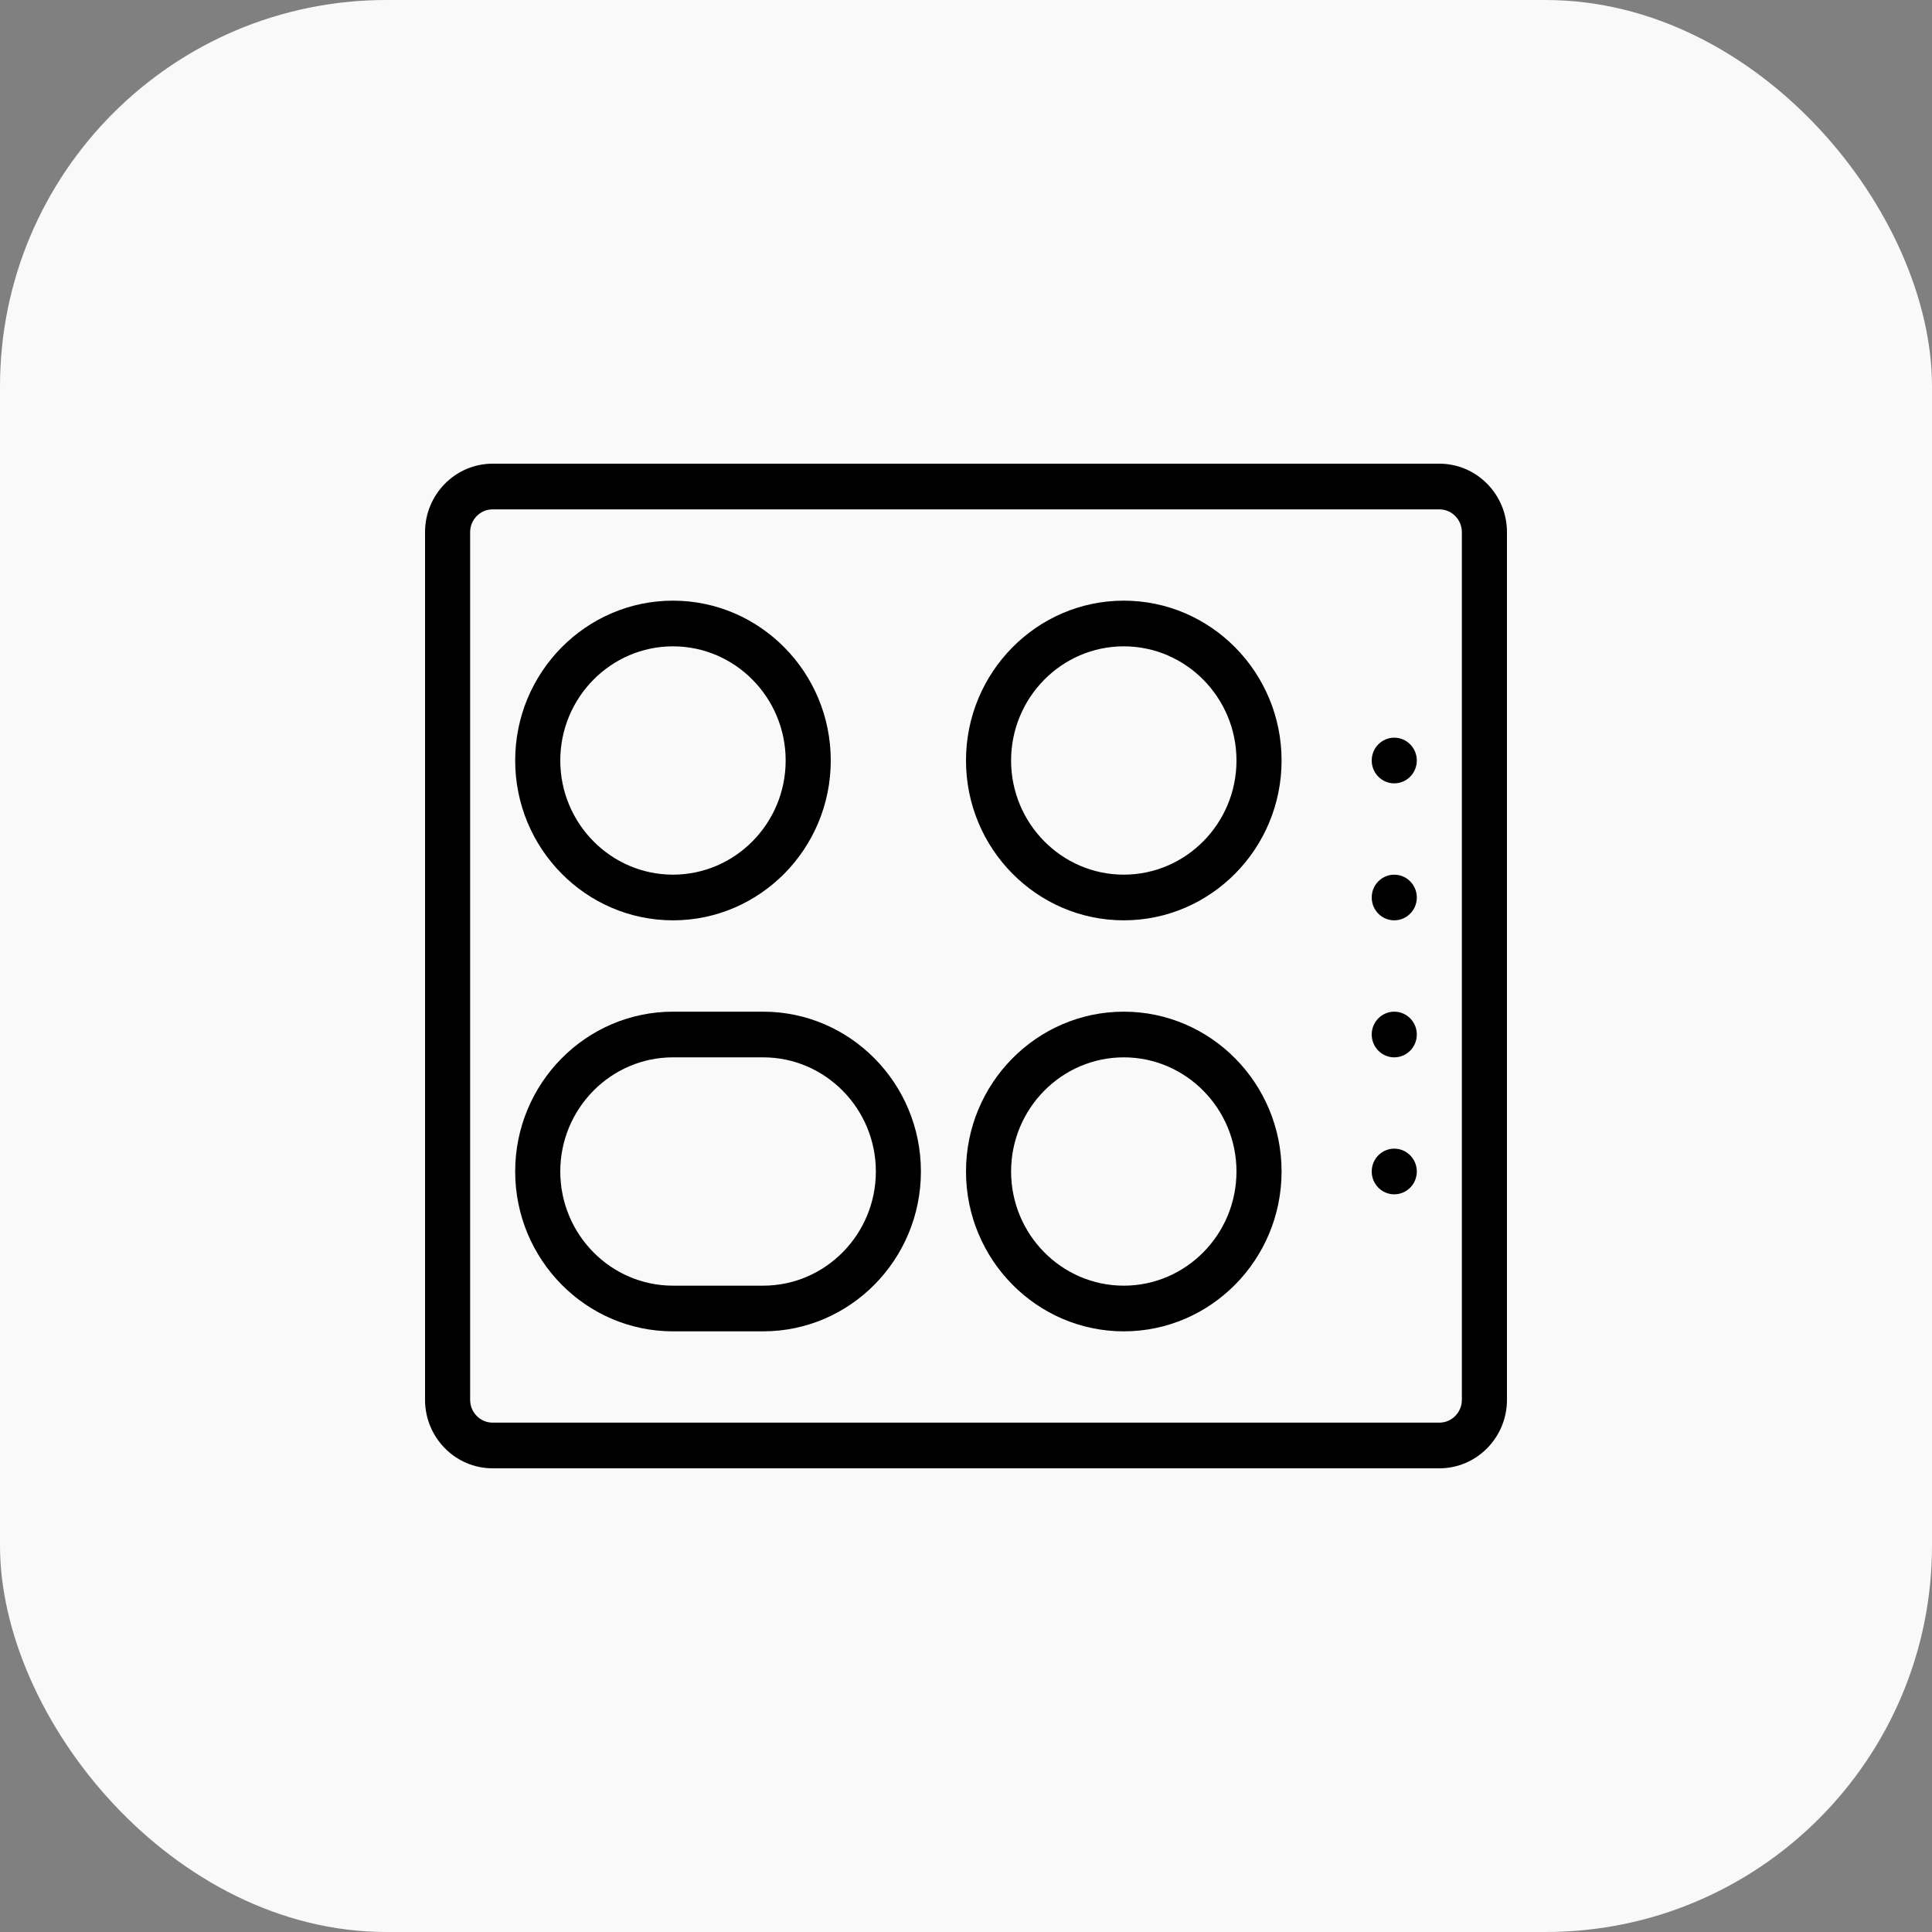
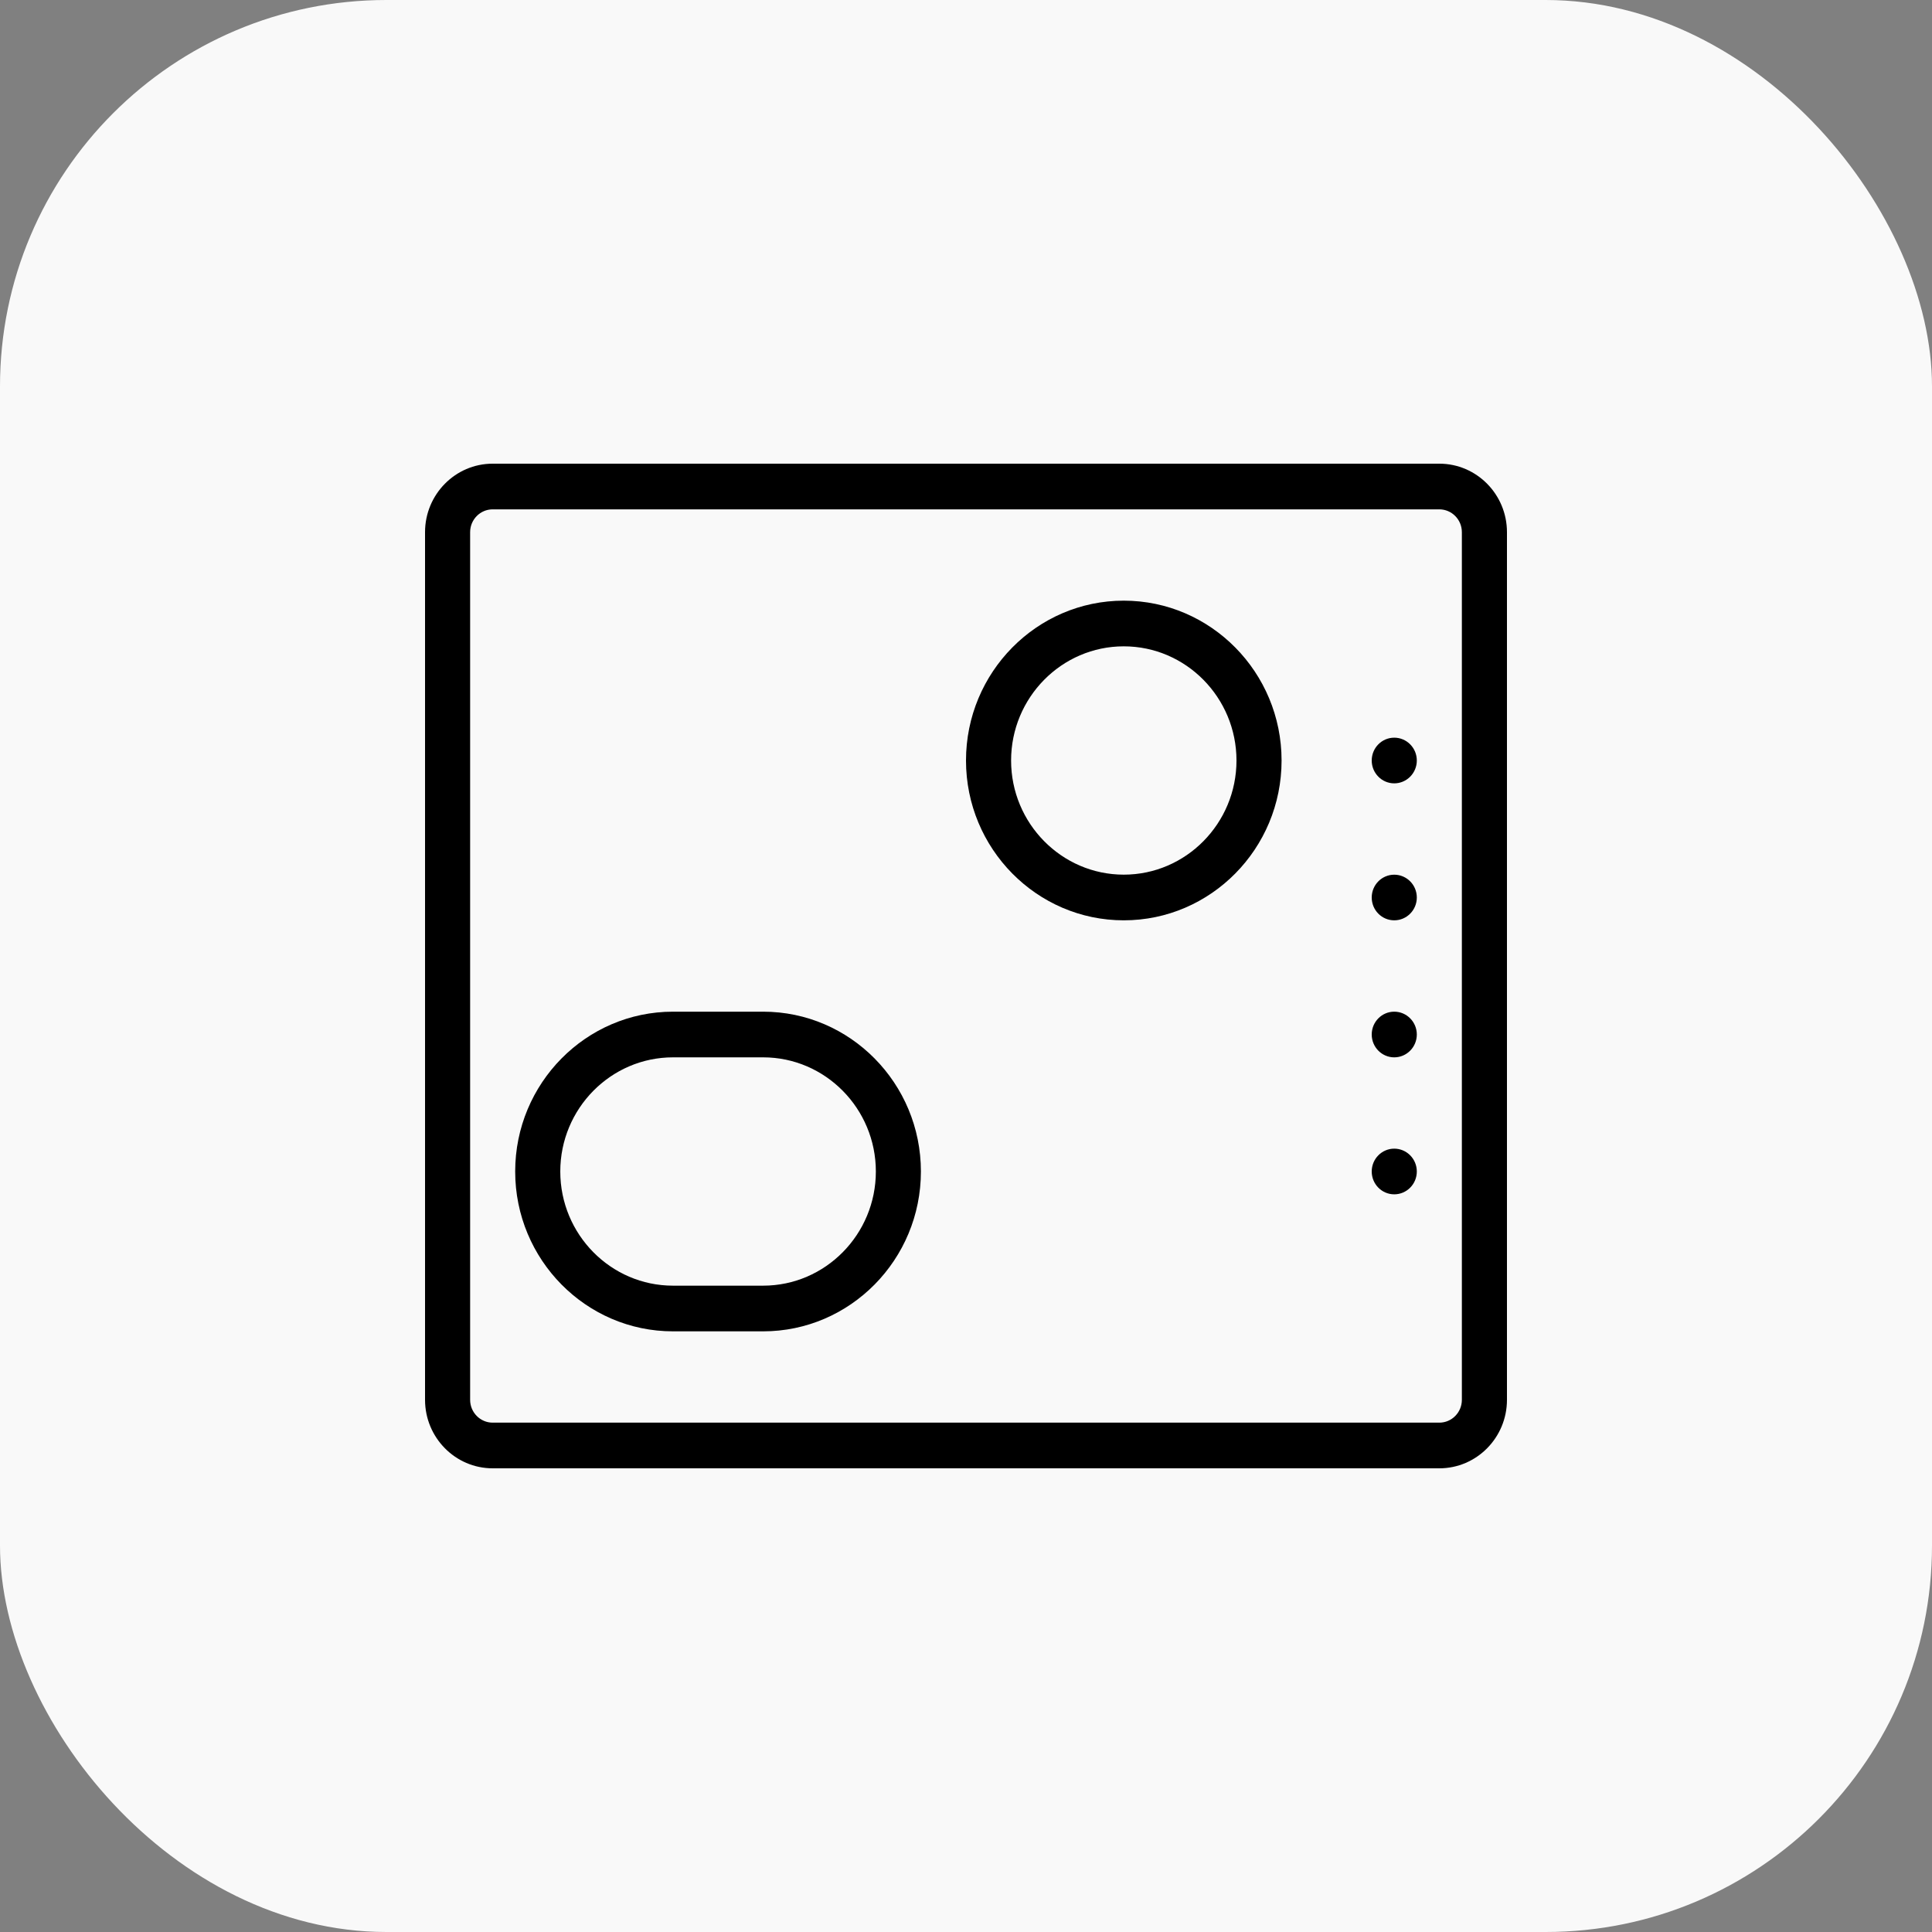
<svg xmlns="http://www.w3.org/2000/svg" width="50" height="50" viewBox="0 0 50 50" fill="none">
  <rect x="0" y="0" width="50" height="50" fill="#808080" stroke="none" />
  <rect width="50" height="50" rx="10" fill="#F9F9F9" />
  <path d="M37.25 38H12.75C11.785 38 11 37.205 11 36.227V13.773C11 12.795 11.785 12 12.75 12H37.25C38.215 12 39 12.795 39 13.773V36.227C39 37.205 38.215 38 37.25 38ZM12.75 13.182C12.428 13.182 12.167 13.447 12.167 13.773V36.227C12.167 36.553 12.428 36.818 12.75 36.818H37.25C37.572 36.818 37.833 36.553 37.833 36.227V13.773C37.833 13.447 37.572 13.182 37.25 13.182H12.75Z" fill="black" />
-   <path d="M17.417 23.818C15.165 23.818 13.333 21.963 13.333 19.682C13.333 17.401 15.165 15.545 17.417 15.545C19.668 15.545 21.5 17.401 21.5 19.682C21.5 21.963 19.668 23.818 17.417 23.818ZM17.417 16.727C15.809 16.727 14.5 18.053 14.5 19.682C14.5 21.31 15.809 22.636 17.417 22.636C19.024 22.636 20.333 21.31 20.333 19.682C20.333 18.053 19.024 16.727 17.417 16.727Z" fill="black" />
  <path d="M29.083 23.818C26.832 23.818 25 21.963 25 19.682C25 17.401 26.832 15.545 29.083 15.545C31.335 15.545 33.167 17.401 33.167 19.682C33.167 21.963 31.335 23.818 29.083 23.818ZM29.083 16.727C27.476 16.727 26.167 18.053 26.167 19.682C26.167 21.31 27.476 22.636 29.083 22.636C30.691 22.636 32 21.31 32 19.682C32 18.053 30.691 16.727 29.083 16.727Z" fill="black" />
-   <path d="M29.083 34.455C26.832 34.455 25 32.599 25 30.318C25 28.037 26.832 26.182 29.083 26.182C31.335 26.182 33.167 28.037 33.167 30.318C33.167 32.599 31.335 34.455 29.083 34.455ZM29.083 27.364C27.476 27.364 26.167 28.69 26.167 30.318C26.167 31.947 27.476 33.273 29.083 33.273C30.691 33.273 32 31.947 32 30.318C32 28.69 30.691 27.364 29.083 27.364Z" fill="black" />
  <path d="M36.083 20.273C36.405 20.273 36.667 20.008 36.667 19.682C36.667 19.355 36.405 19.091 36.083 19.091C35.761 19.091 35.5 19.355 35.5 19.682C35.5 20.008 35.761 20.273 36.083 20.273Z" fill="black" />
  <path d="M36.083 23.818C36.405 23.818 36.667 23.554 36.667 23.227C36.667 22.901 36.405 22.637 36.083 22.637C35.761 22.637 35.5 22.901 35.5 23.227C35.5 23.554 35.761 23.818 36.083 23.818Z" fill="black" />
  <path d="M36.083 27.364C36.405 27.364 36.667 27.099 36.667 26.773C36.667 26.447 36.405 26.182 36.083 26.182C35.761 26.182 35.5 26.447 35.5 26.773C35.5 27.099 35.761 27.364 36.083 27.364Z" fill="black" />
  <path d="M36.083 30.909C36.405 30.909 36.667 30.645 36.667 30.318C36.667 29.992 36.405 29.727 36.083 29.727C35.761 29.727 35.5 29.992 35.5 30.318C35.5 30.645 35.761 30.909 36.083 30.909Z" fill="black" />
  <path d="M19.75 34.455H17.417C15.165 34.455 13.333 32.599 13.333 30.318C13.333 28.037 15.165 26.182 17.417 26.182H19.75C22.002 26.182 23.833 28.037 23.833 30.318C23.833 32.599 22.002 34.455 19.75 34.455ZM17.417 27.364C15.809 27.364 14.5 28.69 14.5 30.318C14.5 31.947 15.809 33.273 17.417 33.273H19.75C21.358 33.273 22.667 31.947 22.667 30.318C22.667 28.69 21.358 27.364 19.75 27.364H17.417Z" fill="black" />
</svg>